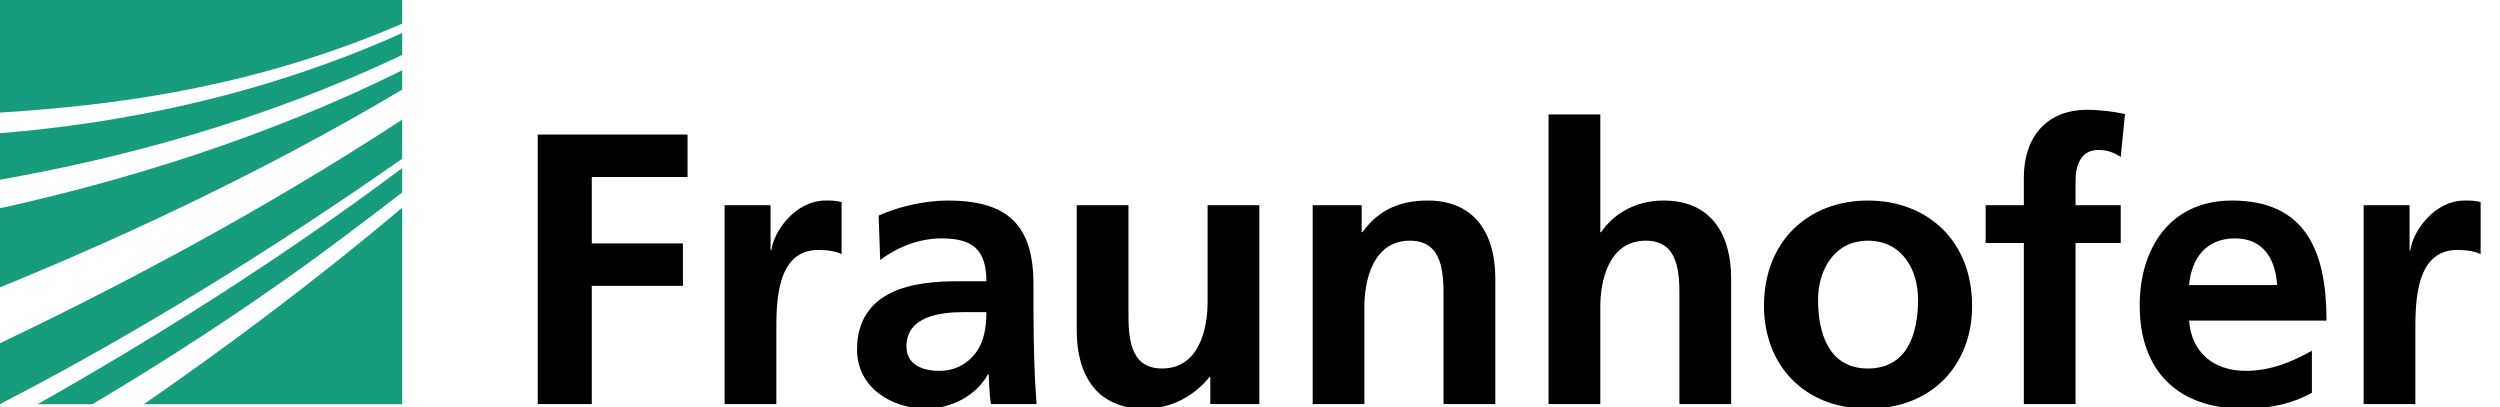
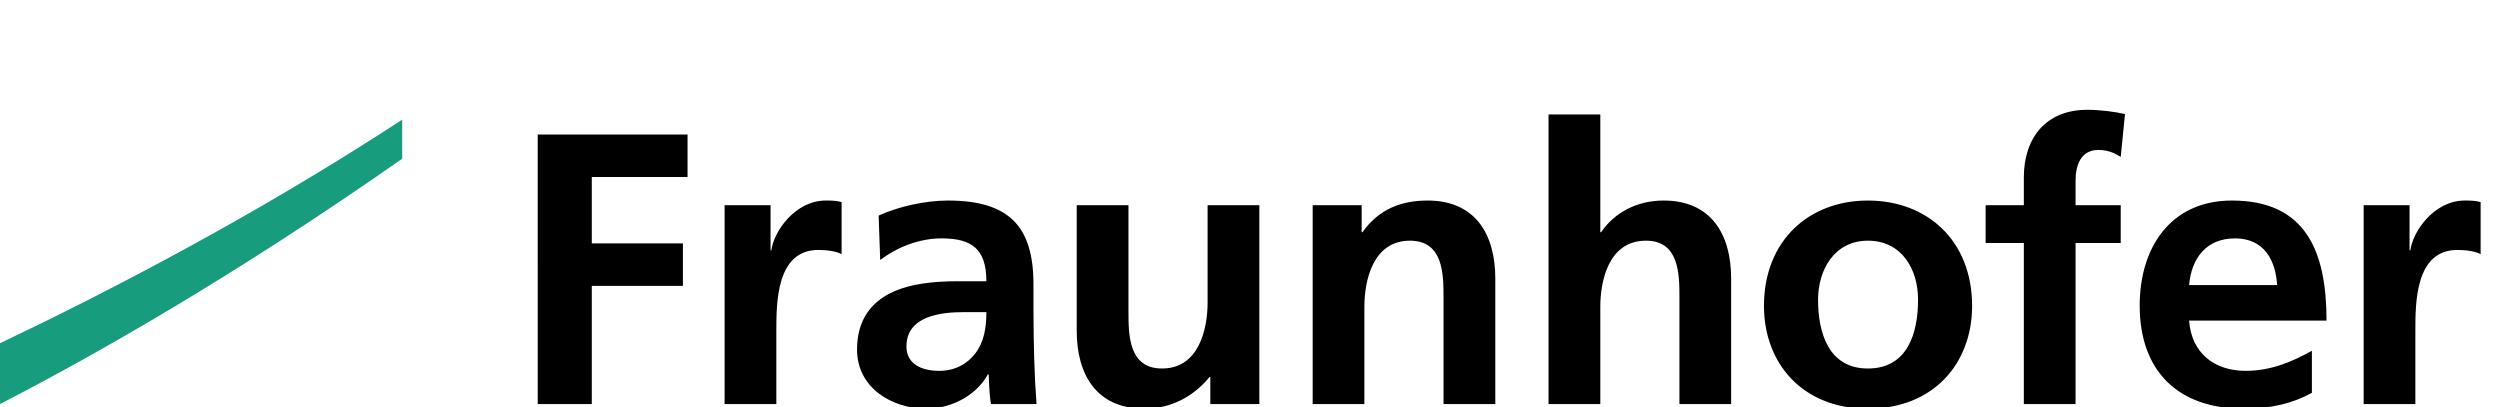
<svg xmlns="http://www.w3.org/2000/svg" clip-rule="evenodd" fill-rule="evenodd" stroke-linejoin="round" stroke-miterlimit="2" viewBox="0 0 258 42">
  <g fill-rule="nonzero">
    <g fill="#179c7d">
      <path d="m0 41.697c9.874-5.083 24.338-13.302 41.507-25.317v-4.033c-15.111 9.886-30.476 17.824-41.507 23.075z" />
-       <path d="m0 29.654c10.994-4.479 26.36-11.399 41.507-20.408v-1.991c-14.236 7.062-29.027 11.482-41.507 14.238z" />
-       <path d="m41.507 41.717v-20.285c-9.45 7.966-18.809 14.864-26.67 20.285z" />
-       <path d="m9.53 41.717c7.465-4.432 16.526-10.215 25.55-16.974 2.105-1.578 4.255-3.203 6.428-4.883v-2.514c-13.357 10.013-26.989 18.36-37.639 24.371z" />
-       <path d="m0 18.542c12.14-2.135 26.993-5.976 41.507-12.874v-2.261c-14.626 6.566-29.265 9.35-41.507 10.341z" />
-       <path d="m0 0v11.62c.907-.056 1.831-.121 2.775-.194 10.093-.776 23.867-2.56 38.732-8.987v-2.439z" />
    </g>
    <path d="m243.927 41.697h5.338v-7.534c0-2.947 0-8.369 4.34-8.369.957 0 1.916.158 2.395.439v-5.378c-.562-.16-1.119-.16-1.635-.16-3.188 0-5.379 3.23-5.617 5.138h-.082v-4.658h-4.738v20.522zm-5.34-5.498c-1.994 1.114-4.223 2.073-6.816 2.073-3.301 0-5.613-1.873-5.857-5.185h14.184c0-7.172-2.148-12.391-9.762-12.391-6.371 0-9.52 4.9-9.52 10.838 0 6.738 3.941 10.641 10.719 10.641 2.871 0 5.096-.557 7.053-1.635v-4.341zm-12.674-6.777c.244-2.75 1.752-4.821 4.742-4.821s4.188 2.232 4.344 4.821zm-17.053 12.275h5.338v-16.62h4.66v-3.903h-4.66v-2.551c0-1.593.561-3.149 2.355-3.149 1.154 0 1.832.44 2.305.72l.441-4.424c-1.033-.239-2.549-.439-3.904-.439-4.225 0-6.535 2.869-6.535 6.973v2.87h-3.943v3.903h3.943zm-21.236-10.762c0-3.068 1.672-6.097 5.141-6.097 3.508 0 5.178 2.95 5.178 6.097 0 3.429-1.072 7.095-5.178 7.095-4.069-.001-5.141-3.708-5.141-7.095m-5.582.641c0 5.893 3.949 10.598 10.723 10.598 6.812 0 10.756-4.705 10.756-10.598 0-6.776-4.656-10.88-10.756-10.88-6.057-.001-10.723 4.104-10.723 10.88m-22.232 10.121h5.342v-10.045c0-2.628.836-6.814 4.703-6.814 3.426 0 3.463 3.389 3.463 5.898v10.961h5.336v-12.953c0-4.622-2.111-8.049-6.969-8.049-2.789 0-5.1 1.276-6.449 3.268h-.084v-12.152h-5.342zm-24.342 0h5.336v-10.045c0-2.628.84-6.814 4.703-6.814 3.426 0 3.465 3.389 3.465 5.898v10.961h5.344v-12.953c0-4.622-2.115-8.049-6.975-8.049-2.789 0-5.062.918-6.734 3.268h-.084v-2.789h-5.055zm-5.502-20.522h-5.342v10.042c0 2.627-.836 6.812-4.701 6.812-3.427 0-3.467-3.389-3.467-5.899v-10.955h-5.339v12.95c0 4.621 2.112 8.049 6.973 8.049 2.788 0 5.101-1.273 6.733-3.268h.081v2.791h5.061v-20.522zm-36.422 14.584c0-3.15 3.546-3.548 5.938-3.548h2.312c0 1.596-.239 3.067-1.117 4.226-.836 1.11-2.109 1.834-3.744 1.834-1.912 0-3.389-.761-3.389-2.512m-2.708-8.926c1.793-1.357 4.063-2.232 6.336-2.232 3.146 0 4.621 1.115 4.621 4.424h-2.949c-2.23 0-4.861.196-6.893 1.194-2.033.998-3.505 2.79-3.505 5.861 0 3.901 3.545 6.094 7.17 6.094 2.431 0 5.102-1.273 6.335-3.545h.081c.042.635.042 1.986.239 3.068h4.701c-.119-1.598-.198-3.033-.24-4.586-.039-1.513-.079-3.067-.079-5.14v-2.63c0-6.057-2.59-8.646-8.845-8.646-2.272 0-5.06.6-7.133 1.555zm-16.057 14.864h5.339v-7.534c0-2.947 0-8.369 4.342-8.369.957 0 1.913.158 2.393.439v-5.378c-.558-.16-1.115-.16-1.634-.16-3.187 0-5.379 3.23-5.618 5.138h-.08v-4.658h-4.742zm-19.285 0h5.579v-12.197h9.404v-4.383h-9.404v-6.852h9.882v-4.382h-15.461z" />
  </g>
</svg>